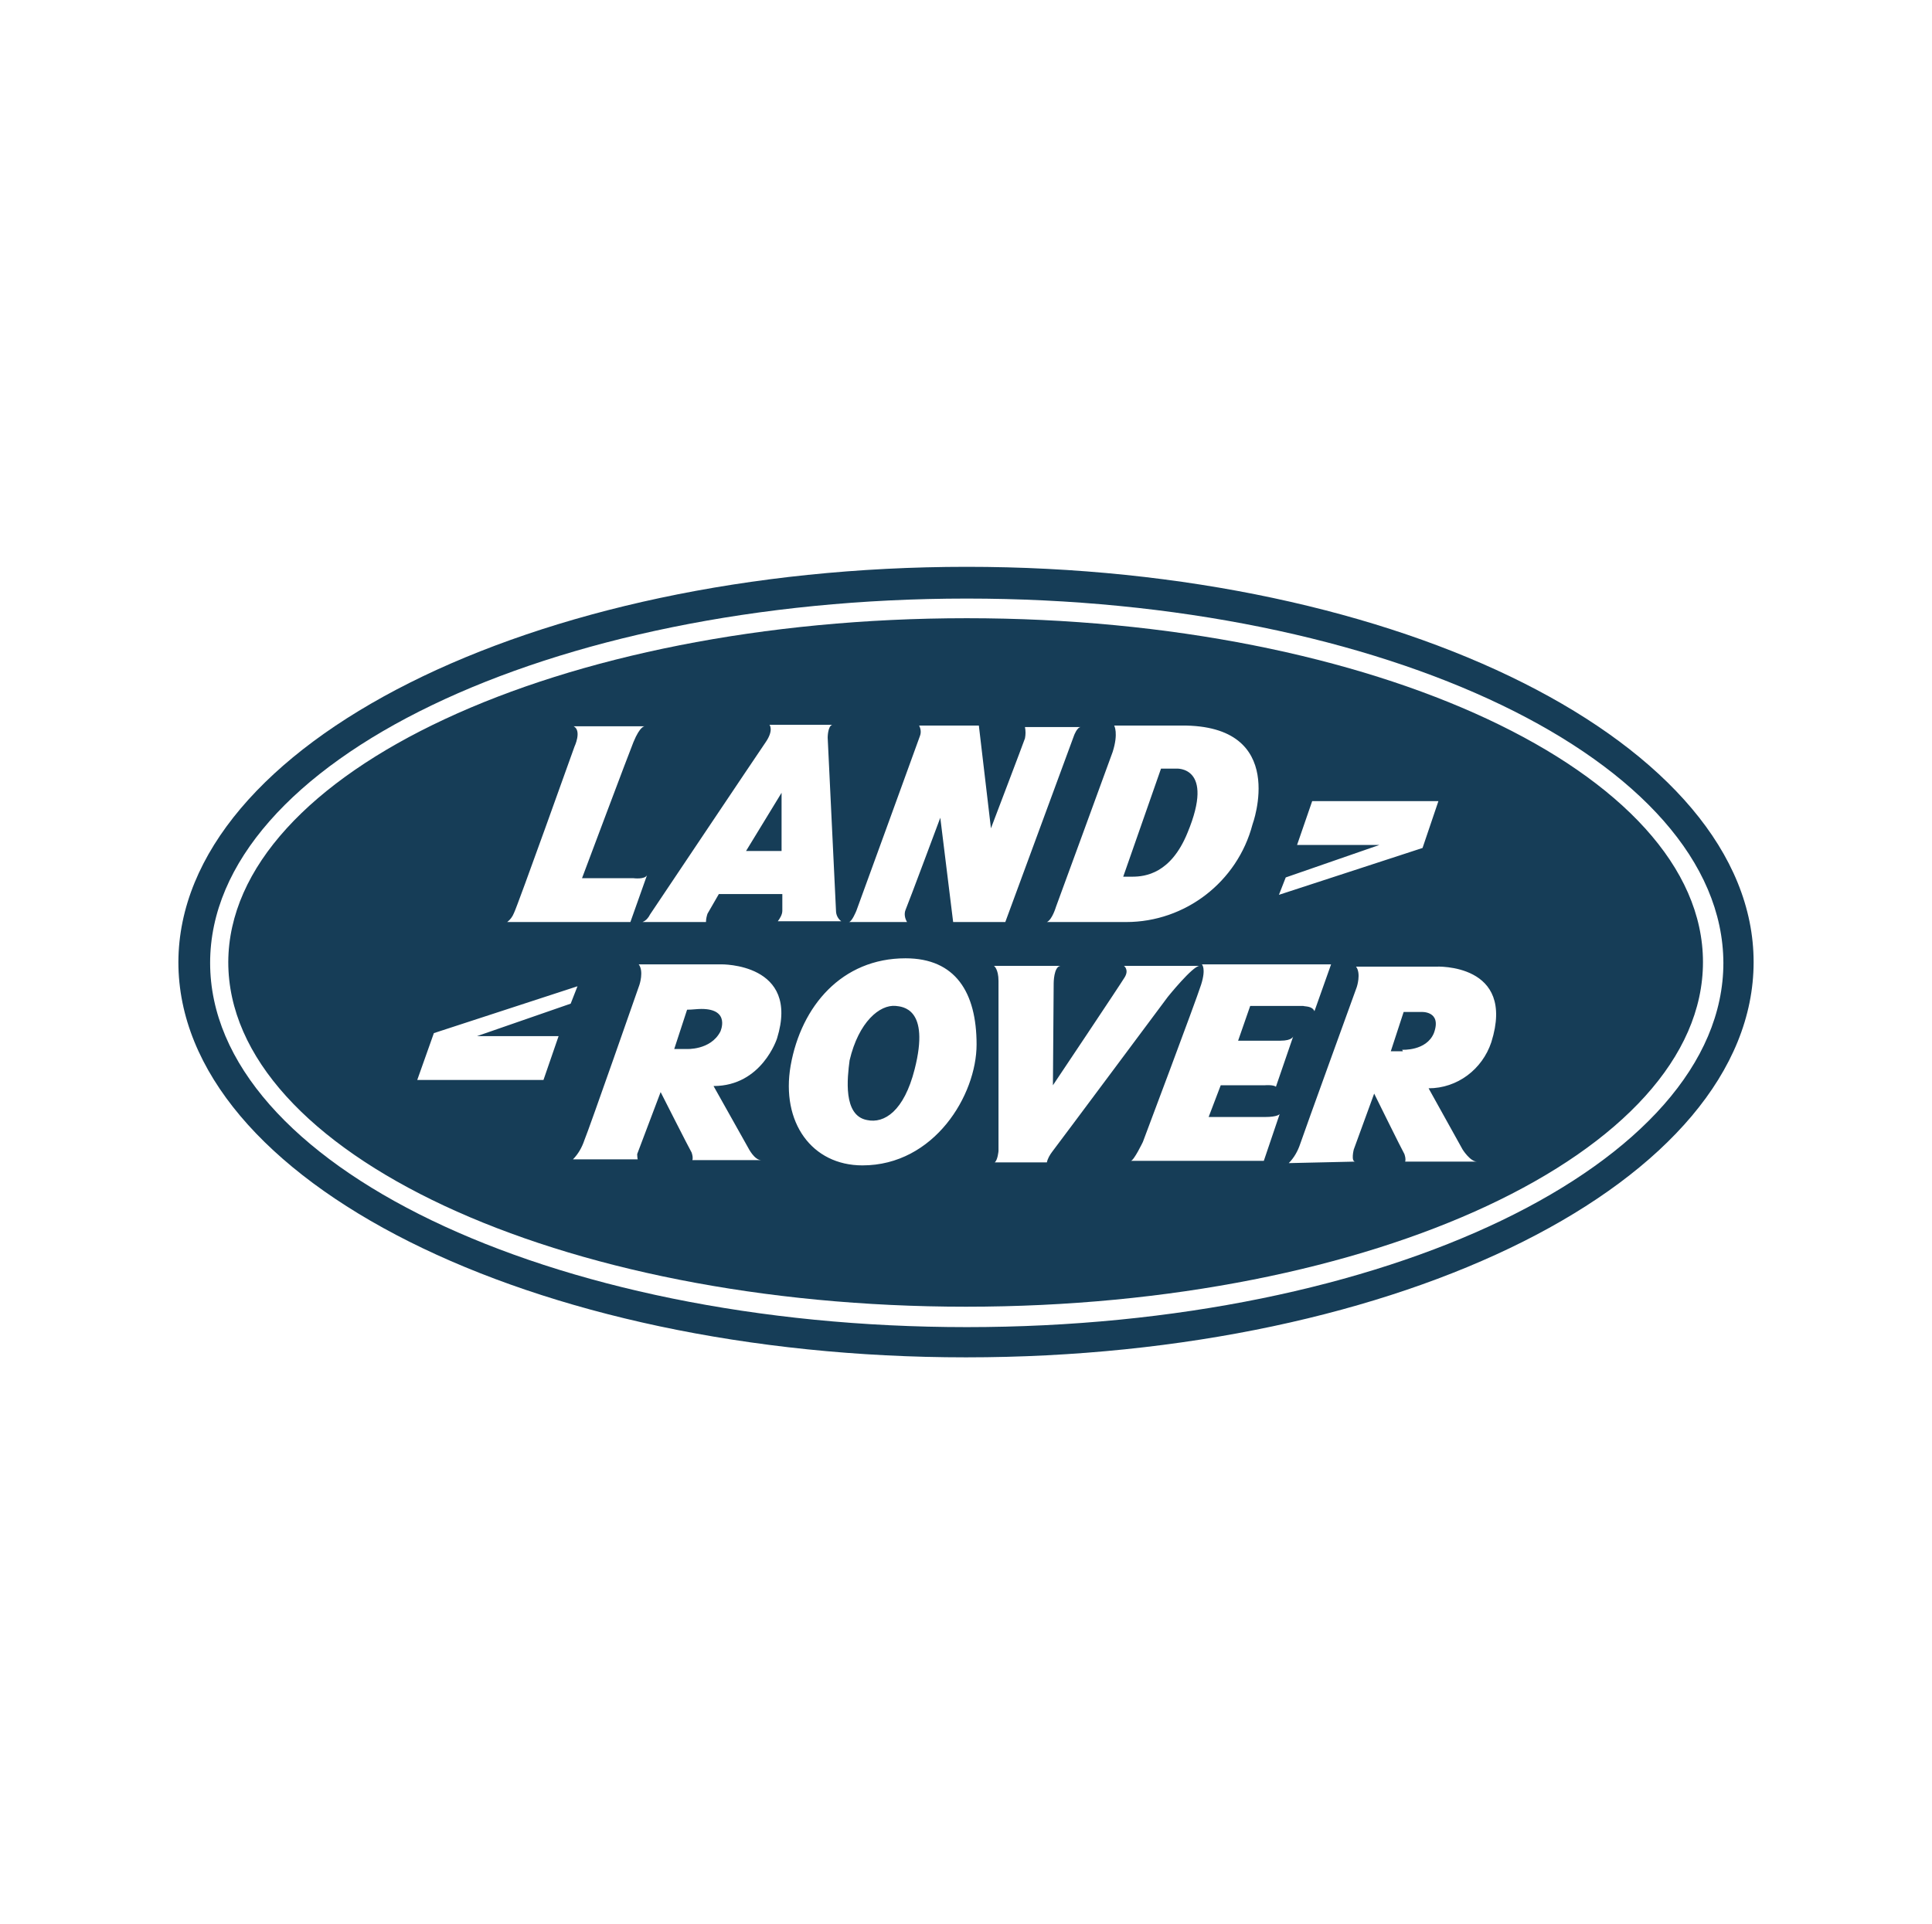
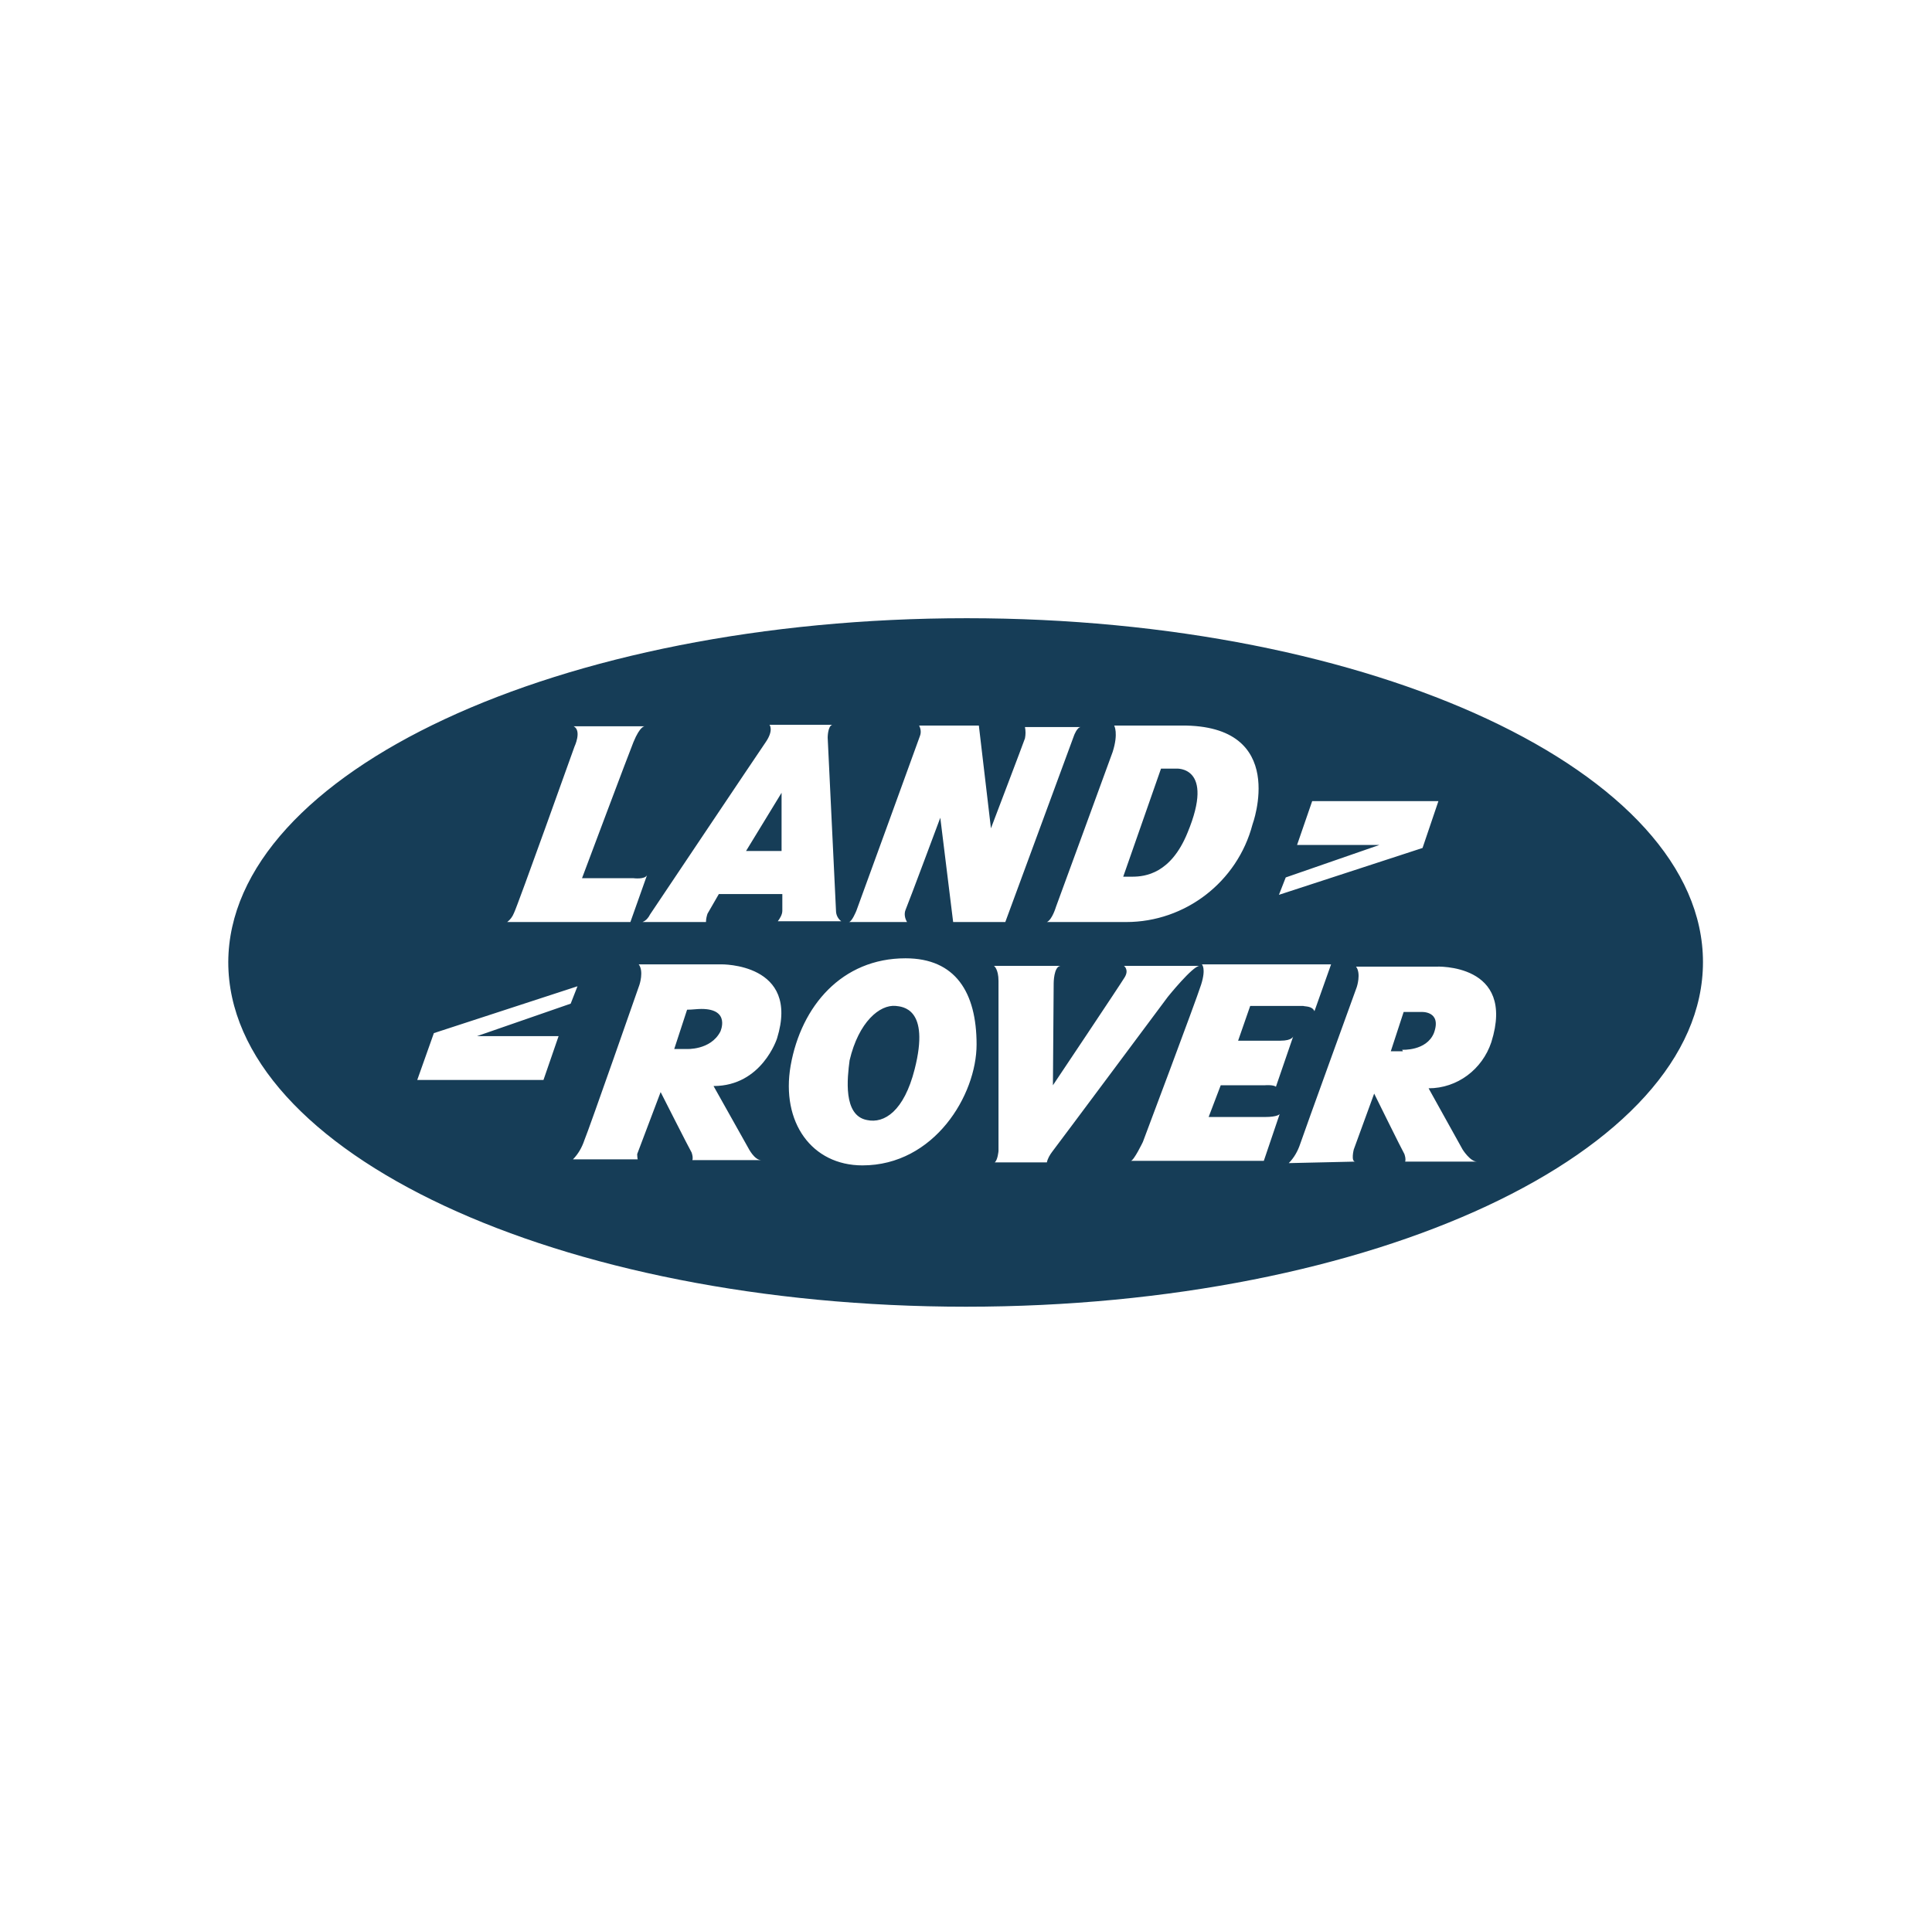
<svg xmlns="http://www.w3.org/2000/svg" version="1.1" id="Livello_1" x="0px" y="0px" viewBox="0 0 255.6 254.6" style="enable-background:new 0 0 255.6 254.6;" xml:space="preserve">
  <style type="text/css">
	.st0{fill:#163D57;}
</style>
  <g>
-     <path class="st0" d="M232,127.3c0,28.9-46.6,52.3-104.2,52.3c-57.5,0-104.2-23.4-104.2-52.3C23.7,98.5,70.3,75,127.9,75   C185.4,75,232,98.5,232,127.3z M127.9,79.2c-55.3,0-100.1,21.6-100.1,48.2s44.8,48.2,100.1,48.2c55.3,0,100.1-21.6,100.1-48.2   C227.9,100.7,183.2,79.2,127.9,79.2z" />
    <path class="st0" d="M225.3,127.3c0,25.2-43.6,45.6-97.5,45.6s-97.6-20.4-97.6-45.6c0.1-25.1,43.8-45.5,97.7-45.5   C181.7,81.8,225.3,102.2,225.3,127.3z M190.3,106h-16.7l-2,5.8h10.9l-12.4,4.3l-0.9,2.3l19-6.2L190.3,106z M83.8,116.2H77   c0,0,6.3-16.8,6.8-18c0.9-2.2,1.5-2.1,1.5-2.1h-9.4c1.1,0.6,0.1,2.7,0.1,2.7s-7.5,21-8,22c-0.2,0.5-0.5,0.9-0.9,1.2h16.3l2.2-6.2   C85.3,116.4,83.8,116.2,83.8,116.2z M112.3,122h7.7c-0.3-0.5-0.4-1.1-0.2-1.6c0.5-1.2,4.6-12.2,4.6-12.2l1.7,13.8h6.9l9.1-24.7   c0,0,0.4-1.1,0.9-1.1h-7.4c0.1,0.5,0.1,1,0,1.5c-0.2,0.6-4.5,11.9-4.5,11.9L129.5,96h-7.9c0.2,0.4,0.3,0.9,0.1,1.4   c-0.2,0.6-8.4,23.1-8.4,23.1S112.7,122,112.3,122L112.3,122z M147.4,96c0,0,0.6,1-0.2,3.5c-0.9,2.5-7.5,20.5-7.5,20.5   s-0.5,1.7-1.2,2h10.5c7.8,0,14.7-5.3,16.7-12.9c0,0,4.9-13.2-9.4-13.1L147.4,96z M148.6,116h1.2c1.7,0,5.1-0.4,7.3-5.8   c3.7-8.9-1.5-8.5-1.5-8.5h-2L148.6,116z M55.2,142.9h16.7l2-5.8H63.1l12.4-4.3l0.9-2.3l-19,6.2L55.2,142.9z M84.5,153.6   c-0.2,0-0.2-0.9-0.2-0.9l3.1-8.2c0,0,3.8,7.5,4.1,8c0.1,0.3,0.2,0.7,0.1,1h9.1c-0.9,0-1.7-1.6-1.7-1.6l-4.6-8.2   c6.4,0,8.4-6.3,8.4-6.3c3.1-10-7.4-9.8-7.4-9.8H84.5c0.7,0.9,0.1,2.7,0.1,2.7s-6.7,19.2-7.3,20.6c-0.3,0.9-0.8,1.8-1.5,2.5H84.5z    M90.9,133.6l-1.7,5.2h1.6c0,0,3.2,0.2,4.5-2.3c0,0,1.4-3-2.5-3C92.2,133.5,91.6,133.6,90.9,133.6z M179.3,153.7   c-0.6,0-0.2-1.6-0.2-1.6l2.7-7.4c0,0,3.7,7.5,4,8c0.1,0.3,0.2,0.7,0.1,1h9.5c-0.9,0-1.9-1.6-1.9-1.6L189,144c3.8,0,7.1-2.5,8.3-6.1   c3.3-10.5-7.3-10-7.3-10h-10.6c0.7,0.9,0.1,2.7,0.1,2.7s-7,19.3-7.5,20.8c-0.3,0.9-0.8,1.8-1.5,2.5L179.3,153.7z M185.5,138.9   c0,0,3.2,0.2,4.2-2.2c1.1-3-1.7-2.8-1.7-2.8h-2.3l-1.7,5.2h1.6L185.5,138.9L185.5,138.9z M114.1,154.2c9.5,0,15.1-9.3,15.1-16   c0-6.9-2.8-11.4-9.4-11.4c-8.4,0-13.8,6.3-15.2,14.2C103.3,148.5,107.4,154.2,114.1,154.2z M114.7,148.2c2.3,0.5,4.9-1.2,6.3-6.7   c2.1-8.2-1.7-8.3-2.5-8.4c-2.1-0.2-4.9,2.1-6.1,7.2C112.1,142.6,111.5,147.6,114.7,148.2z M131.5,127.8c0,0,0.6,0.4,0.6,2v22.5   c0,0-0.1,1.2-0.5,1.5h6.9c0.1-0.5,0.4-1,0.7-1.4c0.7-0.9,15.3-20.5,15.3-20.5s3.3-4.1,4.2-4.1h-10c0,0,0.7,0.5,0.1,1.5   c-0.6,1-9.5,14.3-9.5,14.3l0.1-13.5c0,0,0-2.2,0.9-2.3L131.5,127.8z M173.9,133.8l2.2-6.2h-17.1c0,0,0.6,0.5-0.1,2.7   c-0.7,2.2-7.7,20.8-7.7,20.8s-1.2,2.5-1.6,2.5h17.6l2.1-6.2c0,0-0.2,0.4-2,0.4h-7.4l1.6-4.2h5.8c0,0,1.2-0.1,1.5,0.2l2.3-6.7   c0,0-0.1,0.6-1.7,0.6h-5.6l1.6-4.6h7C172.7,133.2,173.6,133.1,173.9,133.8z M85,122h8.4c0-0.4,0.1-0.8,0.2-1.1   c0.4-0.7,1.5-2.6,1.5-2.6h8.4v2.2c0,0.5-0.3,1-0.6,1.4h8.4c-0.4-0.3-0.7-0.8-0.7-1.4l-1.1-22.9c0,0,0-1.5,0.6-1.7h-8.3   c0,0,0.6,0.7-0.5,2.3C100.2,99.8,86,121,86,121C85.8,121.4,85.5,121.8,85,122z M103.4,104.9l-4.7,7.7h4.7V104.9z" />
  </g>
</svg>